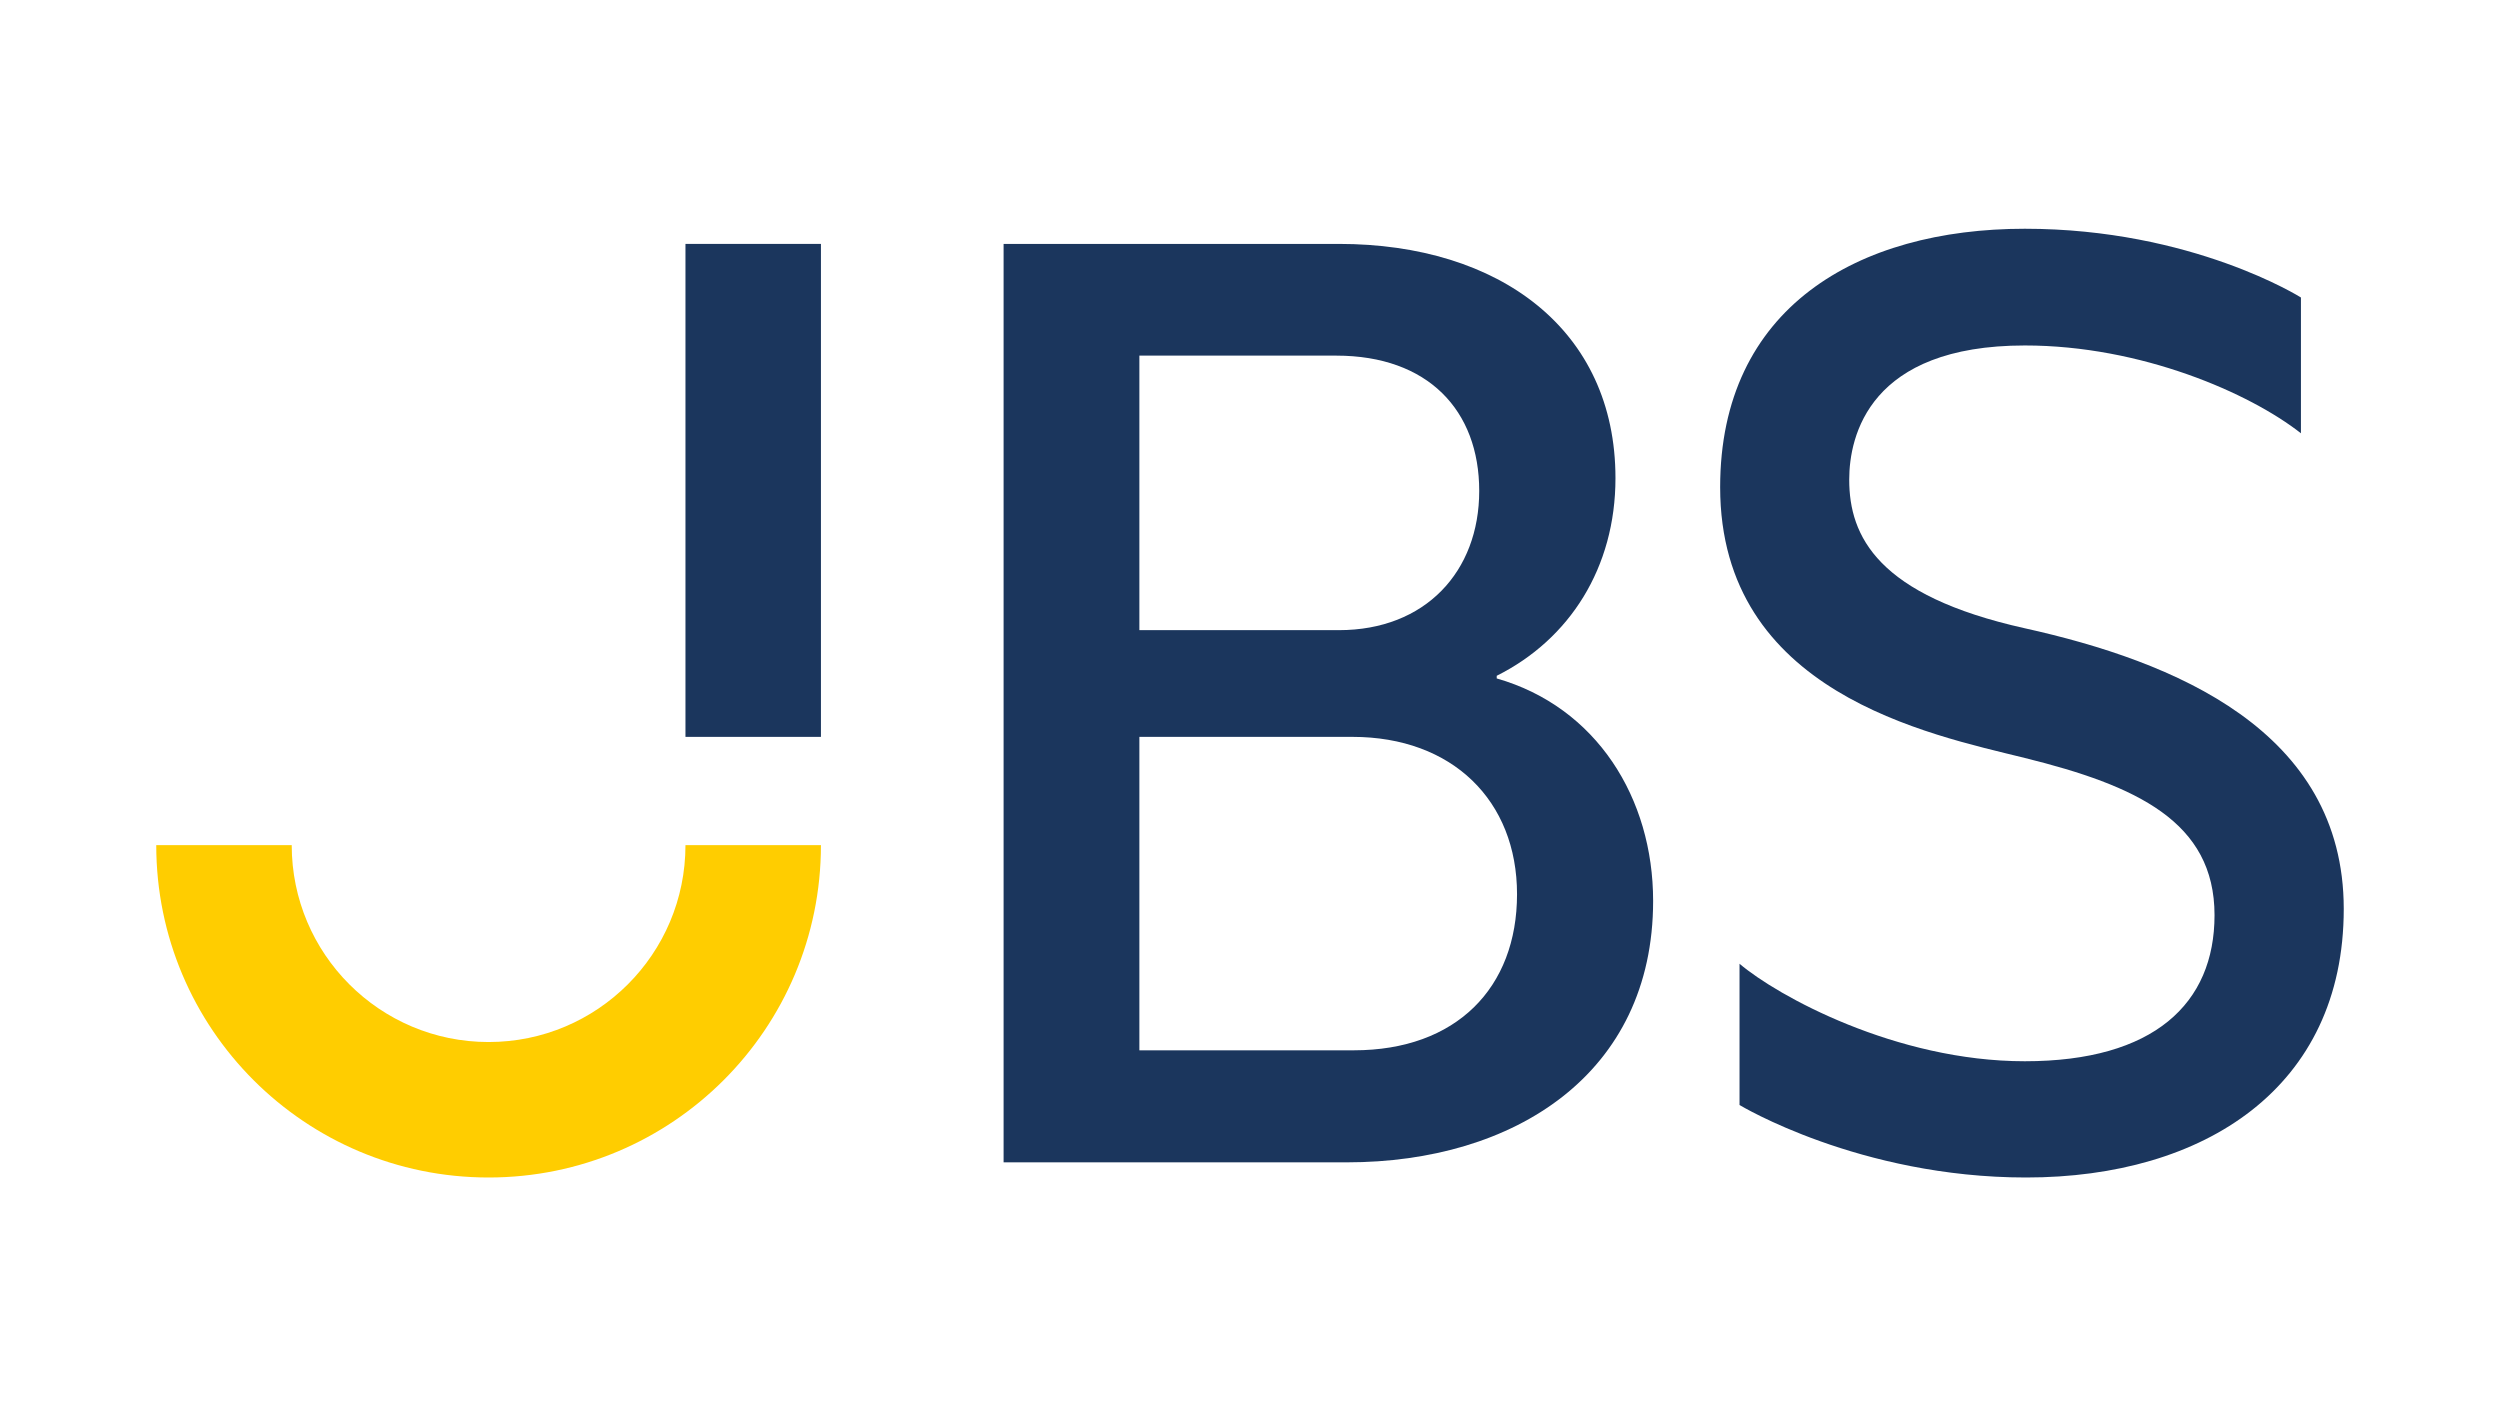
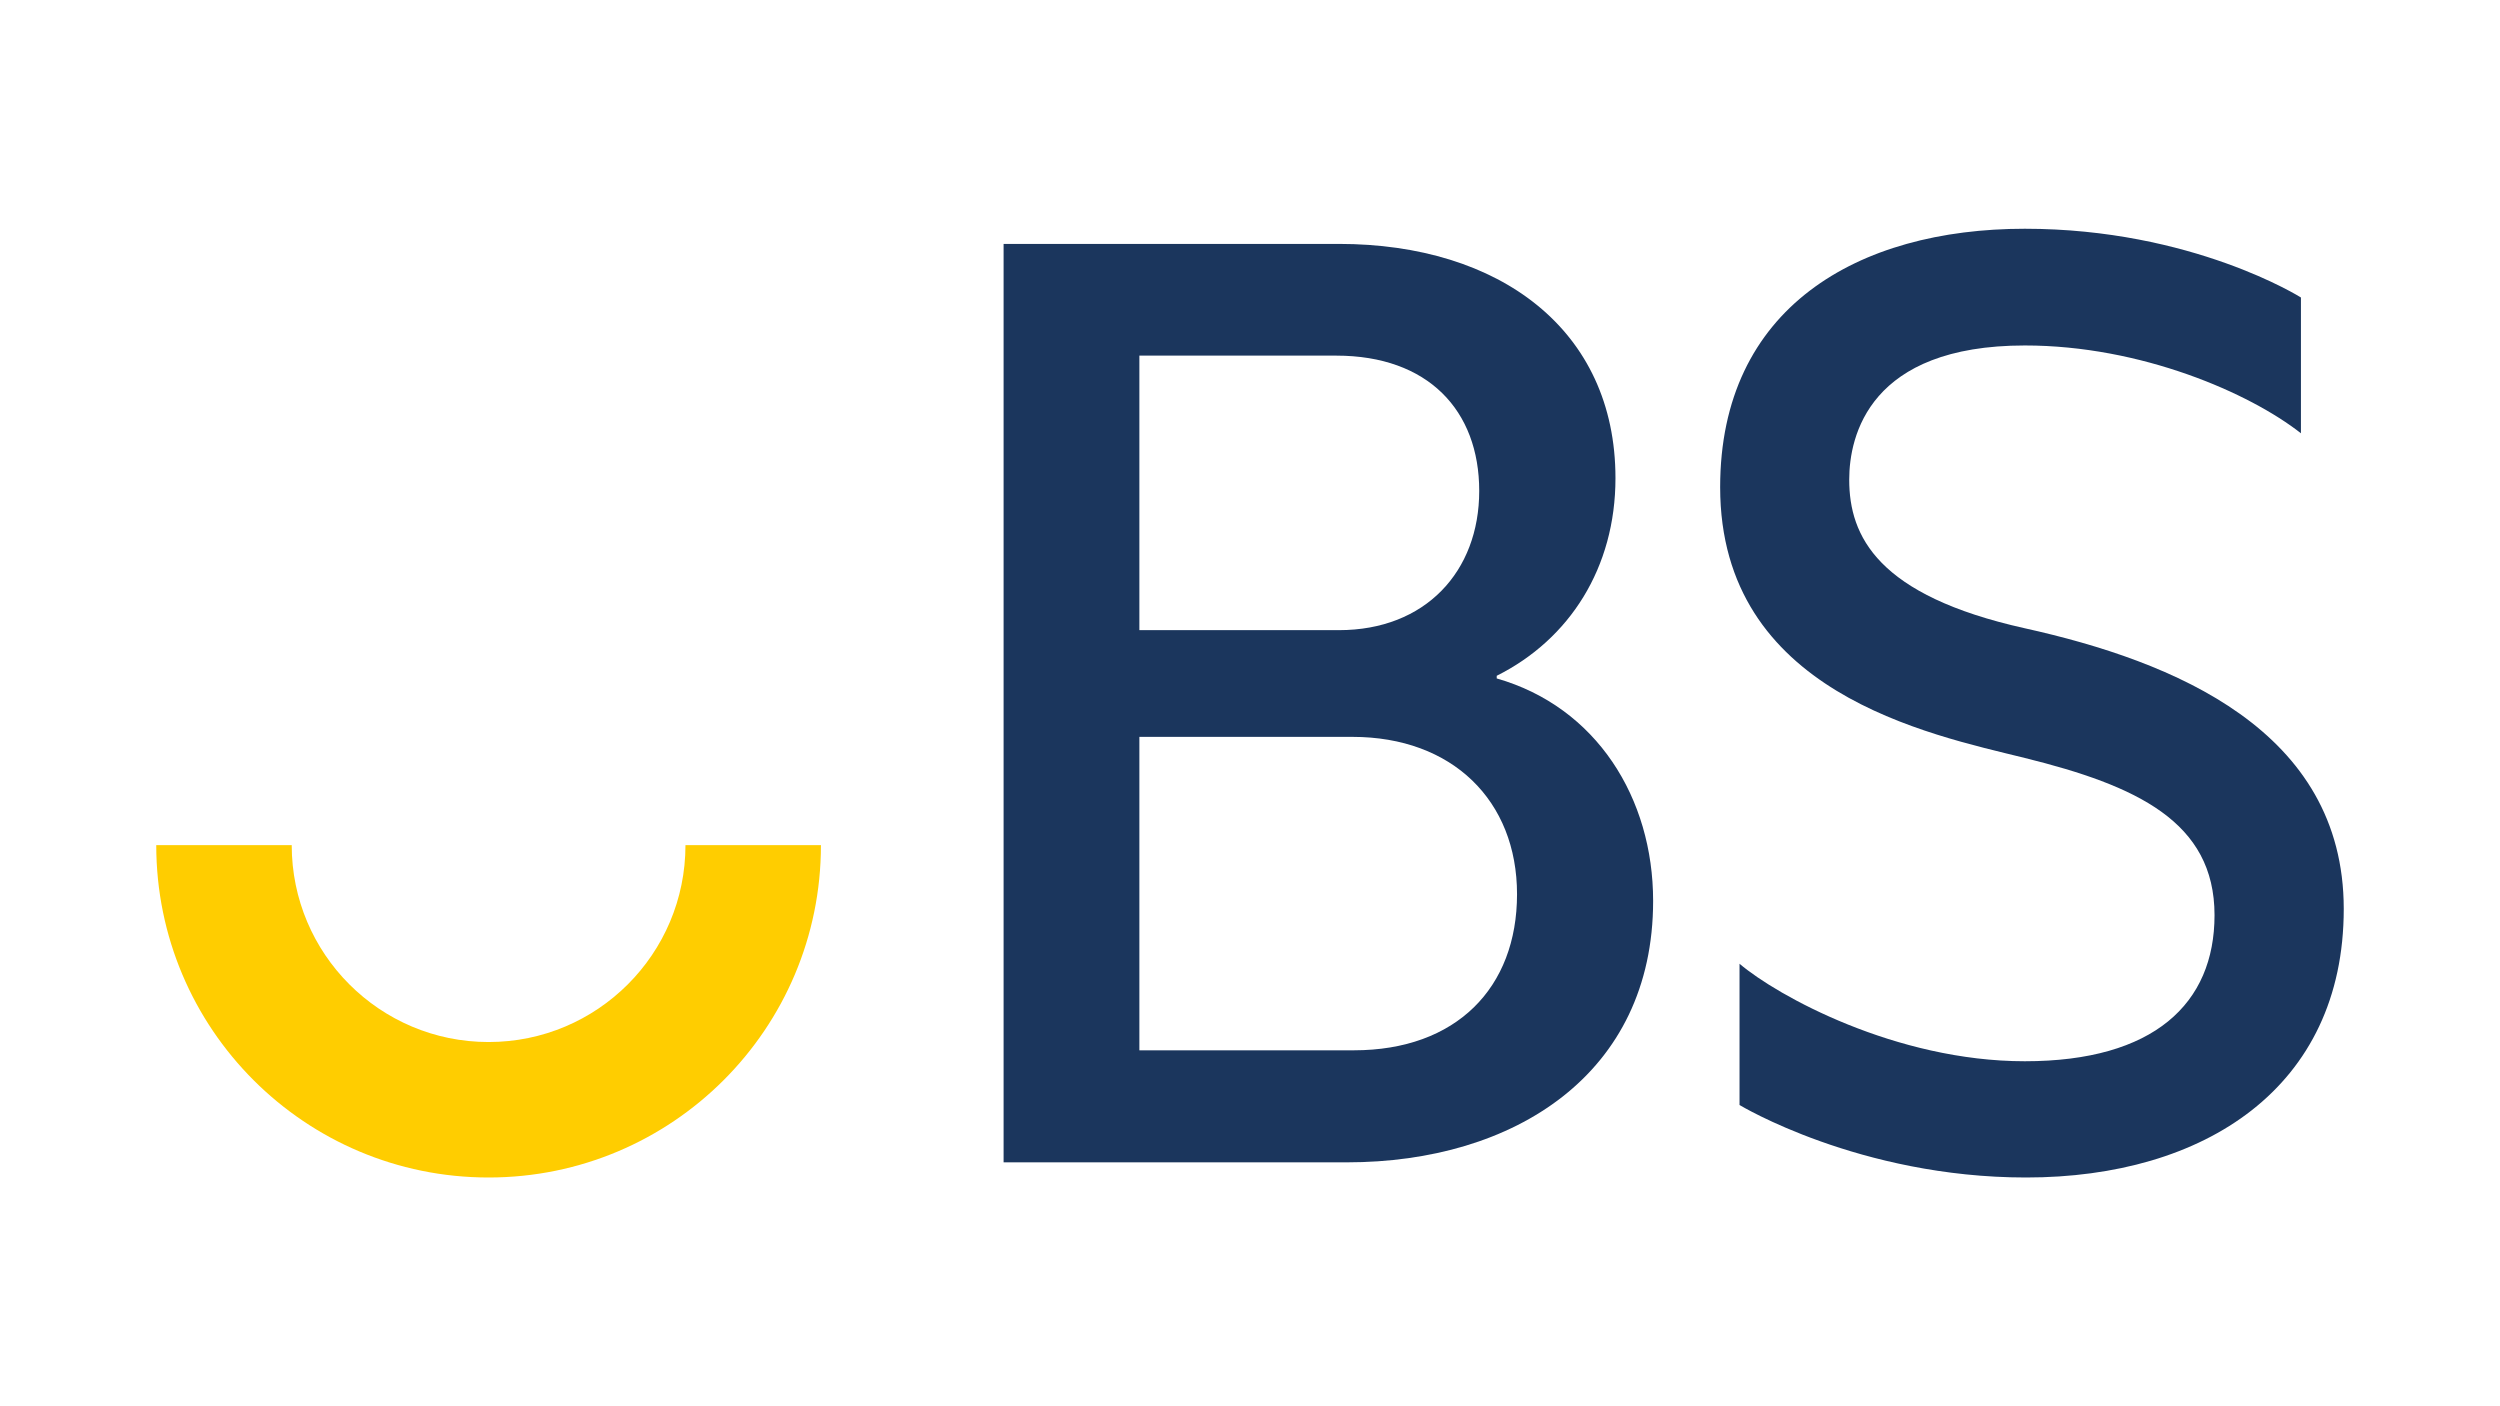
<svg xmlns="http://www.w3.org/2000/svg" width="160" height="90" version="1.1" viewBox="0 0 160 90">
  <defs>
    <style>
      .cls-1 {
        fill: #ffcd00;
      }

      .cls-2 {
        fill: #1b365d;
      }
    </style>
  </defs>
  <g>
    <g id="_レイヤー_2">
      <g>
        <path class="cls-2" d="M64.24,15.61h21.45c10.27,0,17.7,5.49,17.7,14.99,0,5.74-2.94,10.32-7.6,12.65v.17c6.39,1.83,10.01,7.66,10.01,14.24,0,11.07-8.89,16.73-19.6,16.73h-21.97V15.61ZM85.69,40.33c5.53,0,8.98-3.75,8.98-8.91s-3.28-8.66-9.15-8.66h-12.6v17.57h12.78ZM86.64,67.22c6.56,0,10.45-4,10.45-9.99s-4.14-10.07-10.53-10.07h-13.64v20.06h13.73Z" />
        <path class="cls-2" d="M147.26,27.73v-8.69s-6.96-4.4-17.67-4.4-19.5,5.06-19.5,16.54c0,13.15,13.36,15.81,19.5,17.33,7.14,1.77,12.14,4.07,12.14,10.06,0,5.66-3.88,9.35-12.14,9.35s-15.85-4.19-18.26-6.24v9.04s7.66,4.64,18.34,4.64c11.41,0,20.33-5.75,20.33-17.19s-10.9-15.85-20.41-17.96c-9.43-2.1-11.24-5.89-11.24-9.51,0-2.81,1.29-8.59,11.24-8.59,7.45,0,14.4,3.05,17.67,5.62Z" />
-         <rect class="cls-2" x="43.87" y="15.61" width="8.67" height="31.55" />
        <path class="cls-1" d="M31.27,66.69c-6.96,0-12.6-5.64-12.6-12.6h-8.67c0,11.75,9.52,21.27,21.27,21.27s21.27-9.52,21.27-21.27h-8.67c0,6.96-5.64,12.6-12.6,12.6Z" />
      </g>
    </g>
  </g>
</svg>